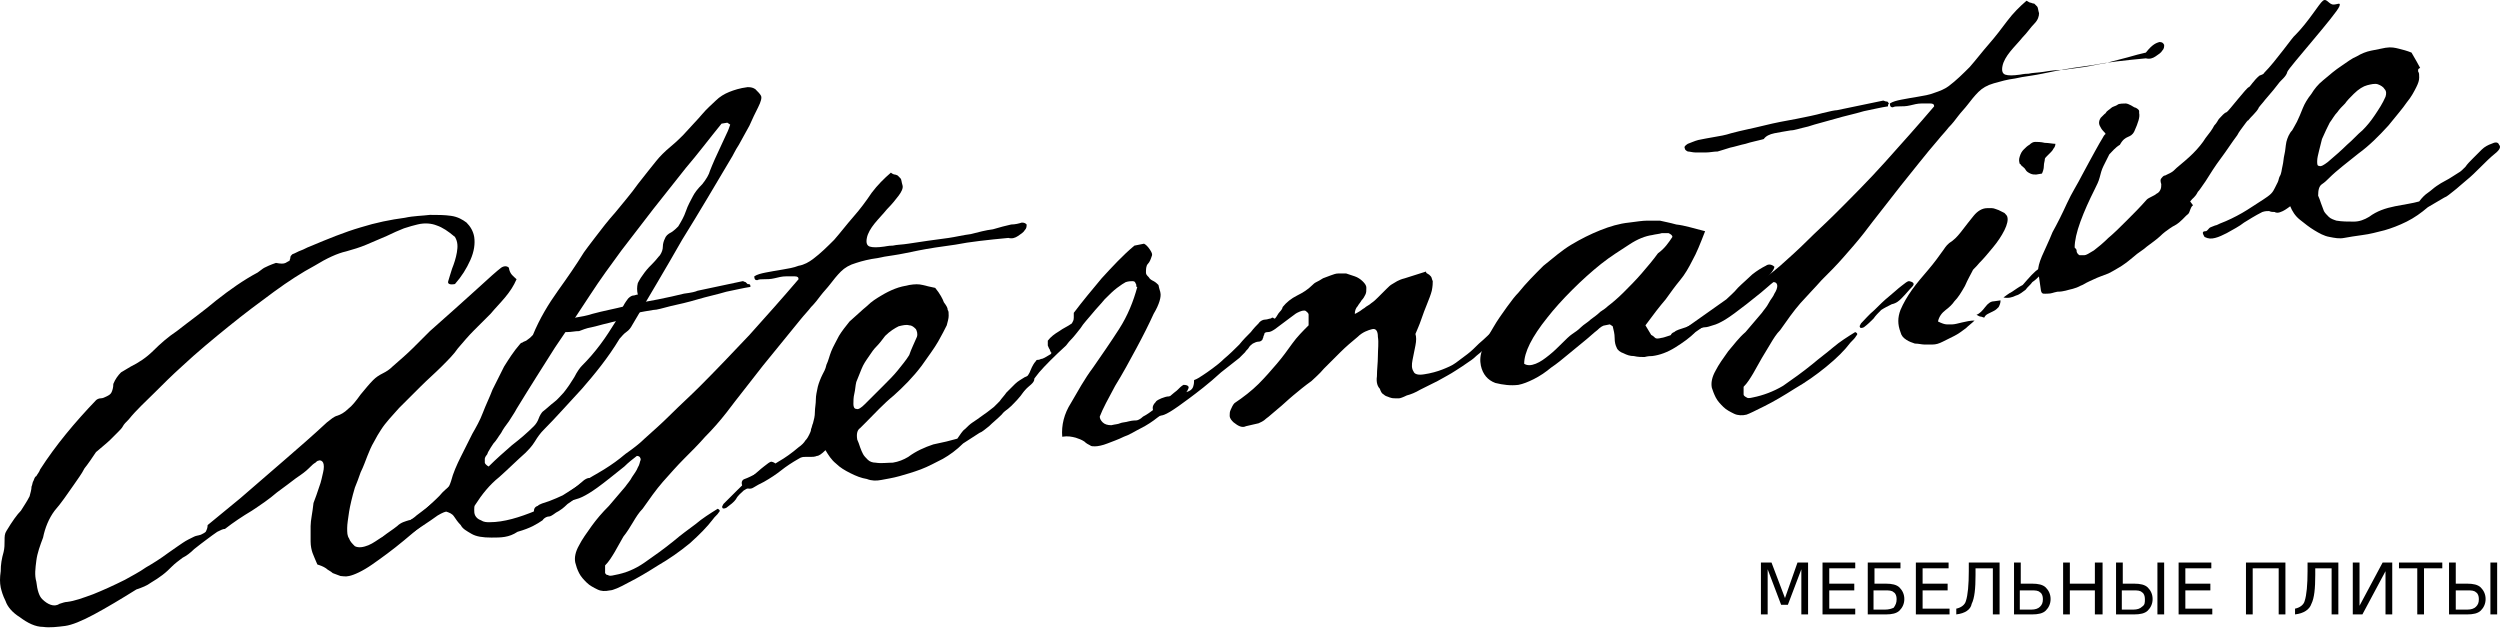
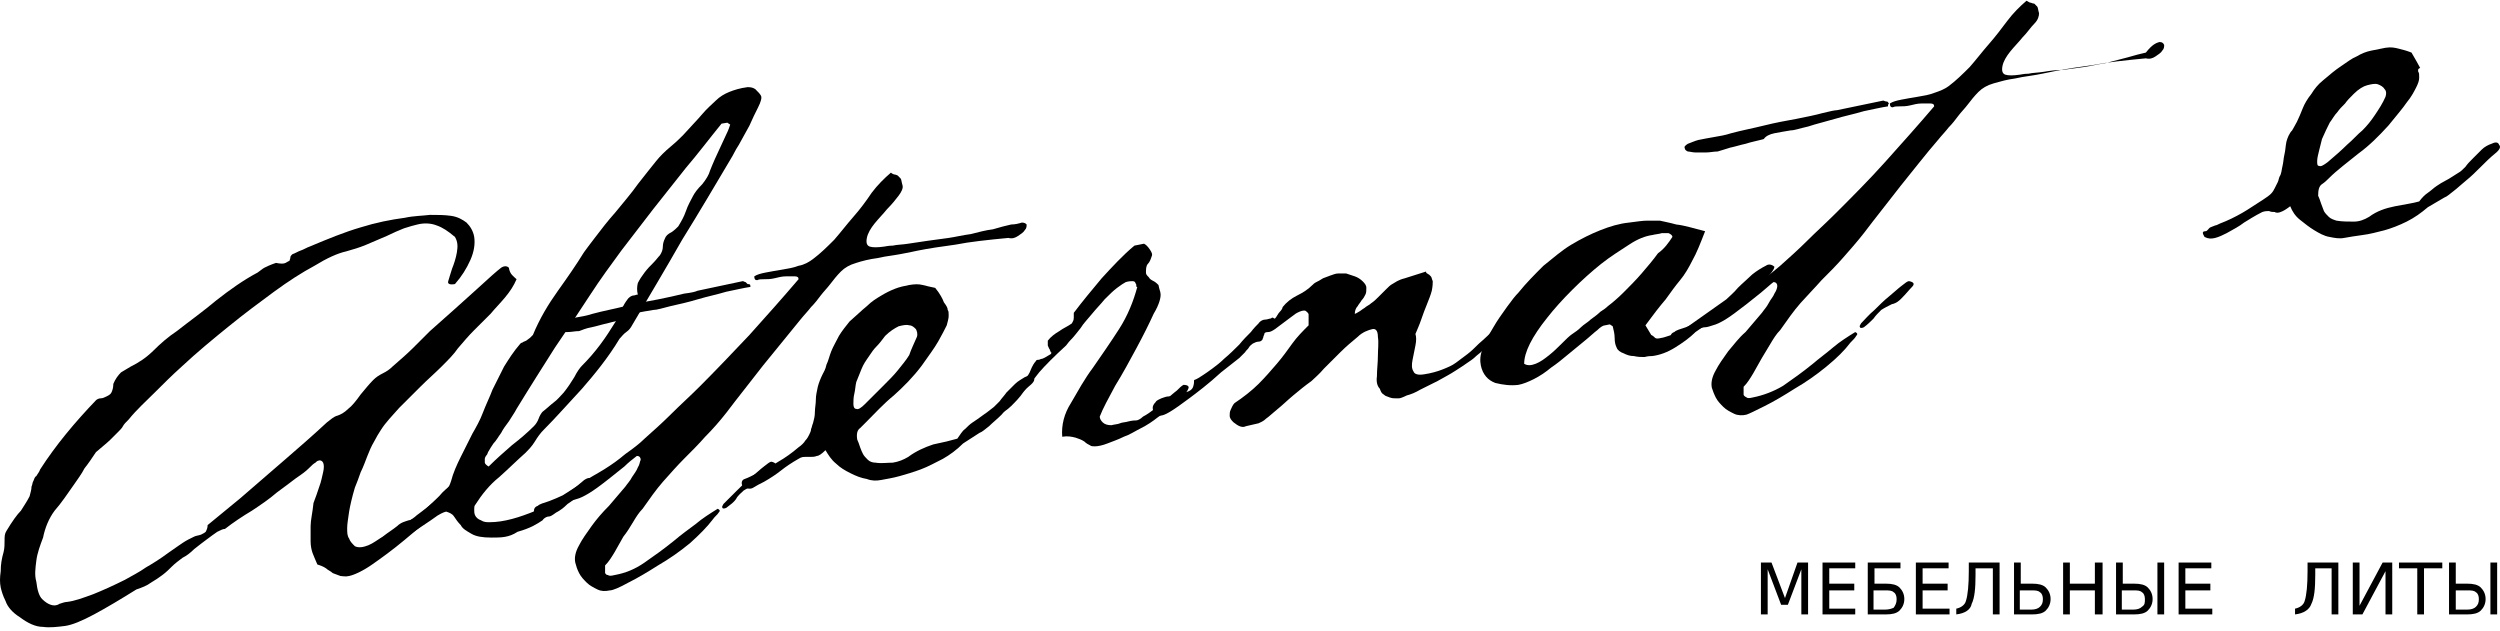
<svg xmlns="http://www.w3.org/2000/svg" width="325" height="82" viewBox="0 0 325 82" fill="none">
  <path d="M67.153 36.3C66.778 37.174 66.277 37.923 65.651 38.672C65.026 39.421 64.4 40.045 63.775 40.794C63.024 41.544 62.399 42.168 61.648 42.917C60.897 43.666 60.272 44.415 59.521 45.289C59.021 46.038 58.27 46.787 57.394 47.661C56.519 48.535 55.643 49.284 54.642 50.283C53.766 51.157 52.765 52.156 51.889 53.03C51.014 54.029 50.138 54.903 49.512 55.901C49.262 56.276 48.887 56.9 48.636 57.4C48.261 58.024 48.011 58.648 47.761 59.272C47.511 59.897 47.26 60.646 46.885 61.395C46.635 62.144 46.385 62.768 46.134 63.392C45.759 64.641 45.509 65.764 45.384 66.514C45.259 67.388 45.133 68.137 45.133 68.636C45.133 69.26 45.133 69.635 45.384 70.009C45.509 70.384 45.759 70.634 46.134 71.008C46.635 71.258 47.26 71.133 47.886 70.883C48.511 70.634 49.137 70.134 49.763 69.76C50.388 69.26 51.014 68.886 51.639 68.386C52.14 67.887 52.765 67.762 53.141 67.637C53.516 67.637 53.891 67.388 54.392 67.013C54.892 66.638 55.392 66.139 55.893 65.64C56.393 65.14 57.019 64.641 57.519 64.017C58.02 63.517 58.645 63.018 59.021 62.768C59.521 62.394 59.896 62.269 60.272 62.144C60.647 62.144 60.897 62.269 61.022 62.768C59.896 63.892 58.52 65.015 57.019 66.389C55.518 67.762 54.016 69.011 52.515 70.259C51.014 71.508 49.637 72.506 48.386 73.38C47.135 74.254 46.009 74.754 45.384 74.879C44.883 75.003 44.508 74.879 44.258 74.879C43.882 74.754 43.632 74.629 43.257 74.504C43.007 74.254 42.631 74.129 42.381 73.88C42.006 73.63 41.63 73.505 41.255 73.38C41.005 72.756 40.755 72.257 40.63 71.882C40.504 71.508 40.379 71.008 40.379 70.384C40.379 69.885 40.379 69.135 40.379 68.386C40.379 67.637 40.63 66.638 40.755 65.39C41.005 64.766 41.255 64.017 41.505 63.267C41.755 62.643 41.881 61.894 42.006 61.395C42.131 60.895 42.131 60.396 42.006 60.146C41.881 59.897 41.63 59.772 41.38 59.897C41.255 59.897 41.13 60.021 41.005 60.146C40.755 60.271 40.504 60.521 40.129 60.895C39.754 61.27 39.253 61.644 38.503 62.144C37.877 62.643 37.001 63.267 36 64.017C34.999 64.891 33.873 65.64 32.748 66.389C31.497 67.138 30.37 67.887 29.244 68.761C28.994 68.761 28.744 68.886 28.244 69.135C27.868 69.385 27.368 69.76 26.867 70.134C26.367 70.509 25.866 70.883 25.241 71.383C24.741 71.882 24.24 72.257 23.74 72.506C23.239 72.881 22.739 73.255 22.363 73.63C21.988 74.005 21.613 74.379 21.112 74.754C20.612 75.128 20.236 75.378 19.611 75.752C19.111 76.127 18.485 76.377 17.734 76.626C15.733 77.875 13.856 78.999 12.229 79.873C10.603 80.746 9.352 81.246 8.476 81.371C7.475 81.496 6.474 81.621 5.599 81.496C4.598 81.496 3.597 80.996 2.596 80.247C1.595 79.623 0.97 78.874 0.719 78.125C0.344 77.376 0.219 76.876 0.094 76.377C-0.031 75.752 -0.031 75.128 0.094 74.254C0.094 73.38 0.219 72.631 0.469 71.757C0.594 71.258 0.594 70.758 0.594 70.259C0.594 69.76 0.594 69.385 0.844 69.011C1.595 67.762 2.221 66.888 2.721 66.389C3.096 65.764 3.472 65.265 3.847 64.516C3.972 64.017 4.097 63.642 4.097 63.267C4.222 63.018 4.222 62.643 4.348 62.518C4.473 62.269 4.473 62.019 4.723 61.894C4.848 61.644 5.098 61.395 5.223 61.02C7.225 57.899 9.727 54.903 12.48 52.031C12.605 51.906 12.855 51.781 13.105 51.781C13.355 51.781 13.606 51.656 13.856 51.532C14.106 51.407 14.356 51.282 14.482 51.032C14.607 50.782 14.732 50.408 14.732 49.908C14.982 49.284 15.357 48.785 15.733 48.41C16.108 48.161 16.608 47.911 16.984 47.661C17.985 47.162 18.985 46.538 19.986 45.539C20.862 44.665 21.863 43.791 22.989 43.042C24.741 41.668 26.492 40.42 28.119 39.047C29.87 37.673 31.622 36.425 33.498 35.426C33.873 35.176 34.124 34.926 34.374 34.802C34.624 34.677 35.125 34.427 35.875 34.177C36.501 34.302 36.876 34.302 37.126 34.177C37.377 34.053 37.502 33.928 37.627 33.928C37.627 33.803 37.752 33.678 37.752 33.428C37.752 33.303 37.877 33.179 38.002 33.054C38.377 32.929 38.753 32.679 39.128 32.554C39.504 32.429 39.879 32.18 40.254 32.055C42.631 31.056 44.758 30.182 46.885 29.558C48.887 28.934 50.763 28.559 52.64 28.309C53.766 28.06 54.892 28.06 55.893 27.935C56.894 27.935 57.77 27.935 58.645 28.06C59.521 28.185 60.147 28.559 60.647 28.934C61.148 29.433 61.523 30.057 61.648 30.806C61.773 31.68 61.648 32.679 61.148 33.803C60.647 34.926 60.022 35.925 59.146 36.924C58.52 37.049 58.145 36.924 58.27 36.55C58.395 36.175 58.52 35.676 58.77 34.926C59.021 34.302 59.271 33.553 59.396 32.804C59.521 32.055 59.521 31.431 59.146 30.806C58.27 30.057 57.519 29.558 56.769 29.308C56.143 29.058 55.267 28.934 54.267 29.183C53.766 29.308 53.266 29.433 52.515 29.683C51.889 29.933 51.014 30.307 50.263 30.682C49.387 31.056 48.511 31.431 47.636 31.805C46.76 32.18 45.884 32.429 45.008 32.679C43.882 32.929 42.506 33.553 40.88 34.552C39.253 35.426 37.502 36.55 35.625 37.923C33.748 39.296 31.747 40.794 29.745 42.417C27.743 44.041 25.616 45.788 23.614 47.661C22.363 48.785 21.237 49.908 20.111 51.032C18.985 52.156 17.734 53.279 16.733 54.528C16.358 54.903 16.108 55.152 15.983 55.402C15.858 55.652 15.607 55.901 15.357 56.151C15.107 56.401 14.732 56.775 14.356 57.15C13.981 57.524 13.355 58.024 12.48 58.773C11.979 59.522 11.479 60.271 10.978 60.895C10.603 61.644 10.103 62.269 9.602 63.018C8.726 64.266 7.976 65.39 7.1 66.389C6.349 67.388 5.849 68.636 5.599 69.885C5.223 70.883 4.848 71.882 4.723 72.881C4.598 73.88 4.473 74.754 4.723 75.628C4.848 76.751 5.098 77.5 5.474 77.875C5.849 78.249 6.224 78.499 6.6 78.624C6.975 78.749 7.35 78.749 7.726 78.499C8.101 78.374 8.476 78.249 8.726 78.249C9.727 78.125 10.728 77.75 12.104 77.251C13.355 76.751 14.732 76.127 16.233 75.378C17.109 74.879 18.11 74.379 18.985 73.755C19.861 73.255 20.862 72.631 21.863 71.882C22.238 71.632 22.739 71.258 23.114 71.008C23.489 70.758 23.99 70.384 24.49 70.134C24.741 70.009 24.991 69.885 25.241 69.76C25.491 69.635 25.741 69.635 26.117 69.51C26.367 69.385 26.617 69.26 26.742 69.135C26.867 68.886 26.992 68.636 26.992 68.261C27.743 67.637 28.369 67.138 29.119 66.514C29.87 65.889 30.496 65.39 31.246 64.766C33.123 63.143 34.999 61.52 36.876 59.897C38.753 58.273 40.63 56.65 42.506 54.903C43.007 54.528 43.382 54.153 43.882 54.029C44.258 53.904 44.758 53.654 45.259 53.155C45.759 52.78 46.259 52.156 46.885 51.282C47.511 50.533 48.011 49.908 48.511 49.409C48.887 49.035 49.262 48.785 49.763 48.535C50.263 48.285 50.638 48.036 51.014 47.661C52.014 46.787 52.89 46.038 53.641 45.289C54.392 44.54 55.142 43.791 55.893 43.042C58.27 40.919 60.272 39.171 61.898 37.673C63.525 36.175 64.651 35.176 65.151 34.802C65.526 34.552 65.902 34.552 66.152 34.802C66.277 35.676 66.778 35.925 67.153 36.3Z" fill="black" />
  <path d="M94.552 15.949L93.801 16.074C92.175 18.072 90.674 20.069 89.172 21.817C87.796 23.565 86.295 25.438 84.918 27.186C83.542 28.934 82.166 30.806 80.79 32.554C79.414 34.427 78.037 36.3 76.661 38.422C75.285 40.545 73.784 42.792 72.157 45.164C70.656 47.536 68.904 50.283 67.153 53.155C66.903 53.654 66.527 54.154 66.152 54.778C65.777 55.277 65.401 55.776 65.151 56.276C64.776 56.775 64.526 57.275 64.15 57.649C63.9 58.024 63.65 58.398 63.525 58.648C63.4 58.773 63.4 59.023 63.275 59.148C63.149 59.272 63.024 59.522 63.024 59.647C63.024 59.772 63.024 60.021 63.024 60.146C63.024 60.271 63.275 60.521 63.525 60.646C64.526 59.647 65.526 58.773 66.527 57.899C67.653 57.025 68.529 56.276 69.405 55.402C69.655 55.152 69.905 54.778 70.03 54.403C70.156 54.029 70.406 53.654 70.531 53.529C71.031 53.155 71.532 52.655 72.032 52.281C72.533 51.906 72.908 51.407 73.283 51.032C73.784 50.408 74.284 49.659 74.659 49.035C75.035 48.285 75.41 47.786 75.66 47.536C76.536 46.662 77.287 45.788 78.037 44.79C78.788 43.791 79.414 42.792 80.039 41.793C80.29 41.294 80.54 40.794 80.79 40.295C81.04 39.671 81.29 39.296 81.666 38.797C81.916 38.547 82.166 38.422 82.291 38.422C82.541 38.422 82.667 38.297 82.917 38.297C82.792 37.798 82.792 37.299 82.917 36.799C83.167 36.3 83.417 35.925 83.793 35.426C84.168 34.926 84.543 34.552 84.918 34.177C85.294 33.803 85.544 33.428 85.794 33.179C86.044 32.804 86.17 32.429 86.17 32.055C86.17 31.68 86.295 31.306 86.42 31.056C86.545 30.682 86.795 30.432 87.296 30.182C87.671 29.933 87.921 29.683 88.171 29.433C88.547 28.809 88.922 28.185 89.172 27.436C89.422 26.686 89.798 26.062 90.048 25.563C90.298 25.063 90.674 24.564 91.299 23.94C91.8 23.316 92.175 22.691 92.3 22.192C92.425 21.817 92.675 21.318 92.926 20.694C93.176 20.194 93.426 19.57 93.676 19.07C93.927 18.571 94.177 17.947 94.427 17.448C94.677 16.948 94.802 16.573 94.927 16.199L94.552 15.949ZM98.931 12.454C99.056 12.703 98.931 13.203 98.555 13.952C98.18 14.701 97.805 15.45 97.43 16.324C96.929 17.198 96.554 17.947 96.053 18.821C95.553 19.57 95.303 20.194 95.052 20.569C93.051 23.94 90.924 27.56 88.672 31.181C86.545 34.926 84.293 38.672 82.166 42.293C82.041 42.542 81.791 42.917 81.415 43.167C81.04 43.416 80.79 43.791 80.54 44.041C79.038 46.538 77.287 48.66 75.66 50.533C73.909 52.406 72.282 54.278 70.656 55.901C70.281 56.276 69.905 56.775 69.53 57.4C69.155 58.024 68.654 58.523 68.279 58.898C67.153 59.897 66.027 61.02 64.901 62.019C63.65 63.018 62.649 64.266 61.773 65.64C61.648 65.764 61.648 66.014 61.648 66.264C61.648 66.514 61.648 66.763 61.773 67.013C61.898 67.263 62.148 67.512 62.524 67.637C62.899 67.887 63.275 67.887 63.65 67.887C65.526 67.887 67.528 67.263 69.655 66.389C71.782 65.515 73.784 64.266 75.66 62.643C76.036 62.269 76.411 62.144 76.536 62.144C76.786 62.144 76.912 62.144 76.912 62.269C77.037 62.394 77.037 62.643 77.037 62.893C76.661 63.267 76.161 63.642 75.535 64.141C74.91 64.641 74.409 65.14 73.784 65.515C73.283 66.014 72.783 66.389 72.282 66.638C71.782 67.013 71.532 67.138 71.407 67.138C71.156 67.138 70.781 67.263 70.531 67.637C70.156 67.887 69.78 68.137 69.28 68.386C68.779 68.636 68.154 68.886 67.278 69.135C66.152 69.885 65.151 69.885 63.9 69.885C62.774 69.885 61.898 69.76 61.273 69.385C60.647 69.011 60.147 68.761 59.897 68.261C59.521 67.887 59.271 67.512 59.021 67.138C58.77 66.763 58.395 66.638 58.02 66.514C57.895 66.514 57.519 66.638 56.894 67.013C56.393 67.388 55.643 67.887 54.892 68.386C54.142 68.886 53.266 69.51 52.39 70.009C51.514 70.509 50.638 71.008 49.763 71.383C49.638 71.383 49.638 71.258 49.512 71.133C49.512 71.008 49.387 71.008 49.387 70.883C49.387 70.758 49.387 70.758 49.387 70.634C49.137 70.509 49.137 70.259 49.512 70.009C49.888 69.76 50.388 69.385 51.014 69.011C51.639 68.636 52.265 68.261 52.89 67.887C53.516 67.512 53.891 67.263 54.142 67.013C54.642 66.638 55.142 66.264 55.768 65.764C56.393 65.265 56.894 64.891 57.269 64.516C57.645 64.141 57.895 63.892 58.145 63.517C58.395 63.267 58.52 62.893 58.645 62.518C58.896 61.52 59.396 60.396 59.897 59.397C60.397 58.398 60.897 57.4 61.398 56.401C61.898 55.527 62.399 54.653 62.774 53.654C63.149 52.655 63.65 51.657 64.025 50.658C64.526 49.659 65.026 48.66 65.526 47.661C66.152 46.662 66.778 45.664 67.653 44.665C67.653 44.665 67.778 44.54 67.904 44.54C68.029 44.415 68.154 44.415 68.404 44.29C68.529 44.165 68.779 44.041 68.904 43.916C69.03 43.791 69.155 43.666 69.28 43.541C70.156 41.419 71.281 39.546 72.533 37.798C73.784 36.05 74.91 34.427 75.911 32.804C76.161 32.429 76.661 31.805 77.412 30.806C78.163 29.808 79.038 28.684 80.039 27.56C81.04 26.312 82.041 25.188 82.917 23.94C83.918 22.691 84.668 21.692 85.294 20.943C85.794 20.319 86.42 19.695 87.171 19.07C87.921 18.446 88.422 17.947 88.797 17.572C89.798 16.449 90.674 15.575 91.299 14.826C91.925 14.076 92.55 13.577 93.051 13.078C93.551 12.578 94.177 12.204 94.802 11.954C95.428 11.704 96.178 11.455 97.179 11.33C97.43 11.33 97.805 11.33 98.18 11.579C98.555 11.954 98.806 12.204 98.931 12.454Z" fill="black" />
  <path d="M99.306 62.269C99.055 62.643 98.68 62.893 98.055 63.018C97.554 63.267 97.054 63.517 96.678 63.767C96.303 64.141 95.928 64.391 95.677 64.891C95.427 65.265 94.927 65.64 94.426 66.014C94.176 66.139 93.926 66.139 93.926 66.014C93.801 65.889 93.926 65.764 94.051 65.515C94.551 65.015 95.177 64.391 95.802 63.767C96.428 63.143 97.054 62.518 97.679 62.019C98.305 61.52 98.805 61.02 99.306 60.646C99.806 60.271 100.056 60.021 100.306 60.021C100.807 60.146 101.057 60.396 100.682 60.77C100.306 61.145 99.931 61.644 99.306 62.269ZM97.554 37.299C96.678 37.423 95.677 37.673 94.426 37.923C93.175 38.297 91.924 38.547 90.673 38.922C89.422 39.296 88.296 39.546 87.17 39.796C86.169 40.045 85.418 40.295 84.918 40.295C84.167 40.42 83.417 40.545 82.791 40.67C82.165 40.794 81.665 41.044 81.415 41.419C80.539 41.668 79.788 41.793 78.913 42.043C78.287 42.168 77.537 42.417 76.911 42.542C76.16 42.667 75.66 42.917 75.284 43.042C74.784 43.042 74.284 43.167 73.783 43.167C73.283 43.167 72.782 43.167 72.407 43.167C72.032 43.167 71.656 43.042 71.406 43.042C71.156 42.917 71.031 42.792 71.031 42.667C70.906 42.417 71.031 42.293 71.406 42.168C71.781 42.043 72.157 41.793 72.782 41.668C73.408 41.544 74.033 41.419 74.784 41.294C75.535 41.169 76.285 41.044 77.036 40.794C78.412 40.42 79.788 40.17 81.29 39.796C82.791 39.421 84.167 39.171 85.543 38.922C86.795 38.672 87.921 38.422 88.921 38.173C89.922 38.048 90.423 37.923 90.673 37.798L96.553 36.55C96.678 36.55 96.803 36.674 96.928 36.674C97.054 36.799 97.054 36.799 97.179 36.924C97.554 36.924 97.554 37.049 97.554 37.299ZM132.835 28.934C133.21 28.934 133.336 29.058 133.461 29.183C133.461 29.433 133.461 29.683 133.21 29.933C133.085 30.182 132.71 30.432 132.335 30.682C131.959 30.931 131.584 31.056 131.084 30.931C128.456 31.181 126.079 31.431 124.203 31.805C122.326 32.055 120.699 32.305 119.448 32.554C118.197 32.804 117.071 33.054 116.195 33.179C115.32 33.303 114.569 33.428 114.069 33.553C113.068 33.678 112.067 33.928 111.316 34.177C110.44 34.427 109.815 34.802 109.314 35.301C108.814 35.8 108.314 36.425 107.938 36.924C107.563 37.423 107.062 37.923 106.687 38.422C106.312 38.922 105.936 39.421 105.436 39.92C105.061 40.42 104.56 40.919 104.06 41.544C102.433 43.541 100.807 45.539 99.18 47.536C97.554 49.659 95.928 51.656 94.426 53.654C93.55 54.778 92.55 55.901 91.674 56.775C90.798 57.774 89.922 58.648 88.921 59.647C88.046 60.521 87.17 61.52 86.169 62.643C85.293 63.642 84.418 64.891 83.542 66.139C83.041 66.638 82.666 67.263 82.291 67.887C81.915 68.511 81.54 69.135 81.04 69.76C80.664 70.384 80.289 71.133 79.913 71.757C79.538 72.382 79.163 73.006 78.662 73.505C78.662 73.63 78.662 73.88 78.662 74.005C78.662 74.129 78.662 74.379 78.662 74.504C78.788 74.629 78.788 74.754 79.038 74.754C79.163 74.879 79.413 74.879 79.913 74.754C81.29 74.504 82.541 74.005 83.792 73.131C85.043 72.257 86.294 71.383 87.67 70.259C88.546 69.51 89.422 68.886 90.423 68.137C91.299 67.388 92.299 66.763 93.3 66.139C93.55 66.264 93.676 66.389 93.425 66.638C93.3 66.888 92.925 67.138 92.675 67.512C91.924 68.511 90.923 69.51 89.672 70.634C88.296 71.757 87.045 72.631 85.543 73.505C84.167 74.379 82.916 75.128 81.665 75.752C80.539 76.377 79.663 76.751 79.288 76.751C78.662 76.876 78.162 76.876 77.662 76.626C77.161 76.377 76.661 76.127 76.285 75.752C75.91 75.378 75.535 75.003 75.284 74.504C75.034 74.005 74.909 73.63 74.784 73.131C74.659 72.506 74.784 71.757 75.284 70.883C75.66 70.134 76.285 69.26 76.911 68.386C77.537 67.512 78.287 66.638 79.163 65.764C79.913 64.891 80.664 64.017 81.29 63.267C81.54 62.893 81.915 62.518 82.165 62.019C82.416 61.644 82.791 61.145 82.916 60.77C83.166 60.396 83.166 60.021 83.291 59.772C83.291 59.522 83.166 59.272 82.791 59.272C82.291 59.647 81.665 60.146 81.165 60.646C80.539 61.145 79.913 61.644 79.288 62.144C78.037 63.143 77.161 63.767 76.536 64.141C75.91 64.516 75.41 64.766 74.909 64.891C74.534 65.015 74.159 65.14 73.908 65.14C73.658 65.14 73.408 65.265 72.907 65.39C72.532 65.764 72.157 66.139 71.781 66.389C71.406 66.638 71.031 66.888 70.655 67.013C70.28 67.138 69.905 67.138 69.529 67.013C69.404 66.763 69.404 66.638 69.404 66.514C69.404 66.139 69.529 65.889 69.905 65.764C70.155 65.515 70.655 65.39 71.406 65.14C72.032 64.891 72.657 64.641 73.158 64.391C73.908 63.892 74.784 63.392 75.66 62.768C76.536 62.144 77.537 61.644 78.537 61.02C79.538 60.396 80.414 59.772 81.29 59.023C82.165 58.398 83.041 57.774 83.792 57.025C84.918 56.026 86.169 54.903 87.295 53.779C88.421 52.655 89.672 51.532 90.923 50.283C93.05 48.161 95.302 45.788 97.429 43.541C99.556 41.169 101.683 38.797 103.81 36.3C103.81 36.05 103.684 35.925 103.309 35.925C102.934 35.925 102.558 35.925 102.183 35.925C101.683 35.925 101.182 36.05 100.682 36.175C100.181 36.3 99.681 36.3 99.306 36.3C98.93 36.3 98.68 36.3 98.43 36.425C98.18 36.425 98.055 36.3 98.055 35.925C98.43 35.676 98.93 35.551 99.556 35.426C100.181 35.301 100.932 35.176 101.683 35.051C102.433 34.926 103.184 34.802 103.81 34.552C104.56 34.427 105.186 34.053 105.686 33.678C106.687 32.929 107.563 32.055 108.439 31.181C109.314 30.182 110.065 29.183 110.941 28.185C111.817 27.186 112.567 26.187 113.318 25.063C114.069 24.064 114.944 23.191 115.82 22.442C115.945 22.566 116.195 22.691 116.321 22.691C116.446 22.691 116.696 22.816 116.696 22.816C116.821 22.941 116.946 23.066 117.071 23.191C117.196 23.315 117.196 23.69 117.321 24.064C117.447 24.439 117.196 24.939 116.821 25.438C116.446 25.937 115.945 26.561 115.32 27.186C114.819 27.81 114.194 28.434 113.693 29.058C113.193 29.683 112.817 30.307 112.692 30.931C112.567 31.555 112.692 31.93 113.068 32.055C113.443 32.18 114.069 32.18 114.944 32.055C115.069 32.055 115.445 31.93 116.07 31.93C116.571 31.805 117.321 31.805 118.072 31.68C118.823 31.555 119.699 31.431 120.574 31.306C121.45 31.181 122.451 31.056 123.327 30.931C124.202 30.806 125.203 30.557 126.204 30.432C127.205 30.182 128.081 29.933 129.082 29.808C129.958 29.558 130.833 29.308 131.459 29.183C131.959 29.183 132.46 29.058 132.835 28.934Z" fill="black" />
  <path d="M119.199 43.791C119.324 43.416 119.199 43.042 119.074 42.792C118.824 42.542 118.573 42.293 118.198 42.293C117.823 42.168 117.322 42.293 116.822 42.417C116.321 42.667 115.696 43.042 115.07 43.666C114.695 44.165 114.32 44.665 113.944 45.039C113.569 45.414 113.319 45.788 113.069 46.163C112.818 46.538 112.443 47.037 112.193 47.536C111.943 48.036 111.692 48.785 111.317 49.659C111.192 50.158 111.192 50.658 111.067 51.157C110.942 51.656 110.942 52.156 110.942 52.53C110.942 52.905 111.067 53.155 111.317 53.155C111.567 53.279 111.943 53.03 112.443 52.53C113.319 51.656 114.069 50.907 114.82 50.158C115.571 49.409 116.196 48.785 116.697 48.161C117.197 47.536 117.823 46.787 118.198 46.163C118.448 45.414 118.824 44.665 119.199 43.791ZM123.202 40.295C123.328 40.42 123.328 40.67 123.328 41.044C123.328 41.419 123.202 41.793 123.077 42.293C122.827 42.792 122.452 43.541 121.951 44.415C121.451 45.289 120.7 46.288 119.824 47.536C118.698 49.035 117.447 50.283 116.196 51.407C114.82 52.53 113.694 53.779 112.568 54.903C112.318 55.152 112.068 55.402 111.817 55.652C111.442 55.901 111.317 56.401 111.442 57.15C111.567 57.4 111.692 57.774 111.817 58.149C111.943 58.523 112.068 58.773 112.193 59.023C112.318 59.272 112.568 59.522 112.818 59.772C113.069 60.021 113.444 60.146 113.819 60.146C114.57 60.271 115.321 60.146 116.071 60.146C116.822 60.021 117.447 59.772 118.073 59.397C119.074 58.648 120.2 58.149 121.326 57.774C122.577 57.524 123.578 57.275 124.454 57.025C124.829 56.526 125.079 56.026 125.454 55.776C125.83 55.402 126.08 55.152 126.455 54.903C126.831 54.653 127.206 54.403 127.706 54.029C128.082 53.779 128.582 53.404 129.208 52.905C129.458 52.655 129.708 52.406 129.958 52.156C130.209 51.781 130.584 51.407 130.834 51.032C131.209 50.658 131.585 50.283 131.96 49.908C132.335 49.534 132.836 49.284 133.211 49.035C133.712 48.785 134.087 48.785 134.337 49.035C134.587 49.284 134.462 49.659 133.837 50.158C133.211 50.658 132.586 51.282 131.96 52.031C131.335 52.655 130.709 53.279 130.209 53.904C129.583 54.528 129.083 54.903 128.582 55.402C128.082 55.776 127.706 56.151 127.331 56.276L125.204 57.649C124.328 58.523 123.453 59.147 122.577 59.647C121.576 60.146 120.7 60.646 119.699 61.02C118.698 61.395 117.823 61.645 116.947 61.894C116.071 62.144 115.195 62.269 114.57 62.394C113.944 62.518 113.319 62.518 112.693 62.269C111.943 62.144 111.317 61.894 110.566 61.52C109.816 61.145 109.19 60.77 108.69 60.271C108.064 59.772 107.689 59.147 107.313 58.523C106.813 59.023 106.438 59.272 106.187 59.272C105.937 59.397 105.562 59.397 105.312 59.397C105.061 59.397 104.811 59.397 104.686 59.397C104.436 59.397 104.186 59.397 103.81 59.647C102.935 60.146 102.184 60.646 101.558 61.145C100.933 61.645 100.182 62.144 99.306 62.643C98.806 62.893 98.305 63.143 97.93 63.392C97.555 63.642 97.054 63.517 96.554 63.267C96.304 62.768 96.429 62.394 96.804 62.269C97.18 62.144 97.68 61.894 98.431 61.52C99.431 61.02 100.432 60.521 101.183 60.021C102.059 59.522 102.935 58.898 103.81 58.149C104.186 57.899 104.561 57.524 104.686 57.275C104.936 57.025 105.061 56.775 105.187 56.526C105.312 56.276 105.437 56.026 105.437 55.776C105.562 55.527 105.562 55.277 105.687 55.027C105.812 54.528 105.937 54.153 105.937 53.529C105.937 53.03 106.062 52.53 106.062 51.906C106.062 51.407 106.187 50.907 106.313 50.283C106.438 49.784 106.688 49.159 106.938 48.66C107.063 48.41 107.313 48.036 107.439 47.411C107.689 46.912 107.814 46.288 108.064 45.664C108.314 45.039 108.69 44.415 109.065 43.666C109.44 43.042 109.941 42.417 110.441 41.793C111.317 41.044 112.068 40.295 112.693 39.796C113.319 39.171 113.944 38.797 114.57 38.422C115.195 38.048 115.696 37.798 116.321 37.548C116.947 37.299 117.572 37.174 118.198 37.049C118.949 36.924 119.449 36.924 119.95 37.049C120.45 37.174 120.95 37.299 121.576 37.423C122.202 38.173 122.577 38.922 122.702 39.296C123.077 39.796 123.202 40.045 123.202 40.295Z" fill="black" />
  <path d="M150.851 38.048C150.976 38.547 150.726 39.546 149.975 40.794C149.35 42.168 148.599 43.666 147.723 45.289C146.848 46.912 145.972 48.535 144.971 50.158C144.095 51.781 143.345 53.155 142.969 54.154C142.969 54.403 143.094 54.653 143.345 54.903C143.595 55.152 143.97 55.277 144.471 55.277C144.971 55.152 145.346 55.152 145.597 55.027C145.847 54.903 146.347 54.903 146.723 54.778C147.223 54.653 147.598 54.653 147.723 54.653C147.849 54.653 148.224 54.528 148.599 54.154C149.1 53.904 149.6 53.529 150.101 53.155C150.601 52.78 151.101 52.281 151.602 51.906C152.102 51.532 152.478 51.157 152.978 50.782C153.353 50.408 153.604 50.158 153.854 50.033C154.479 50.033 154.605 50.283 154.479 50.533C154.354 50.907 153.979 51.282 153.604 51.781C153.103 52.281 152.603 52.655 151.977 53.155C151.352 53.654 150.851 54.029 150.476 54.278C149.85 54.778 149.1 55.277 148.349 55.652C147.598 56.026 146.848 56.526 146.097 56.775C145.346 57.15 144.596 57.4 143.97 57.649C143.345 57.899 142.719 58.024 142.344 58.024C142.094 58.024 141.843 58.024 141.718 57.899C141.468 57.774 141.218 57.649 140.968 57.4C140.592 57.15 140.217 57.025 139.842 56.9C139.341 56.775 138.841 56.651 138.09 56.775C137.965 55.277 138.34 53.779 139.216 52.406C140.092 50.907 140.968 49.284 142.094 47.786C143.22 46.163 144.346 44.54 145.472 42.792C146.597 41.044 147.348 39.171 147.849 37.299C147.723 37.299 147.723 37.299 147.723 37.174C147.723 37.049 147.723 36.924 147.598 36.799C147.598 36.674 147.473 36.55 147.223 36.55C147.098 36.55 146.723 36.55 146.347 36.674C146.097 36.799 145.722 37.049 145.221 37.423C144.721 37.798 144.22 38.297 143.595 38.922C143.094 39.546 142.469 40.17 141.968 40.794C141.468 41.419 140.842 42.043 140.467 42.667C139.967 43.291 139.591 43.791 139.216 44.165C138.841 44.54 138.716 44.79 138.59 44.914C137.089 46.288 135.838 47.536 135.087 48.41C134.337 49.409 133.711 50.158 133.086 50.907C132.585 51.657 131.96 52.281 131.459 52.78C130.959 53.279 130.208 53.779 129.207 54.278C128.582 54.029 128.457 53.904 128.707 53.654C128.957 53.404 129.457 52.905 130.208 52.156C130.333 52.031 130.583 51.781 130.959 51.407C131.334 51.157 131.709 50.782 132.085 50.408C132.46 50.033 132.835 49.659 133.211 49.284C133.586 48.91 133.836 48.535 133.961 48.161C134.212 47.536 134.462 47.162 134.587 47.037C134.712 46.912 134.712 46.787 134.837 46.787C134.962 46.787 135.087 46.787 135.338 46.662C135.588 46.662 135.963 46.413 136.589 46.038C136.714 45.913 136.714 45.788 136.589 45.788C136.589 45.664 136.464 45.539 136.464 45.414C136.338 45.289 136.338 45.164 136.213 44.914C136.213 44.79 136.213 44.54 136.213 44.29C136.589 43.791 137.089 43.416 137.715 43.042C138.215 42.667 138.841 42.417 139.341 42.043C139.466 41.793 139.591 41.668 139.591 41.294C139.591 41.044 139.591 40.794 139.591 40.67C140.717 39.171 141.968 37.673 143.22 36.175C144.596 34.677 145.972 33.179 147.473 31.93L148.724 31.68C148.975 31.805 149.225 32.055 149.475 32.429C149.725 32.804 149.85 33.054 149.725 33.303C149.6 33.678 149.475 34.053 149.225 34.302C148.975 34.552 148.975 35.051 148.975 35.426C148.975 35.676 149.1 35.8 149.35 36.05C149.475 36.3 149.725 36.425 149.975 36.55C150.226 36.674 150.476 36.924 150.601 37.049C150.726 37.673 150.851 37.923 150.851 38.048Z" fill="black" />
  <path d="M154.605 51.781C153.604 52.53 152.728 53.155 152.103 53.529C151.477 53.904 151.102 54.029 150.851 54.029C150.601 54.029 150.351 53.904 150.226 53.904C149.976 53.654 149.851 53.279 149.851 53.03C149.851 52.78 149.976 52.53 150.226 52.281C150.351 52.031 150.726 51.906 150.977 51.781C151.352 51.657 151.602 51.532 151.977 51.532C152.228 51.532 152.478 51.407 152.603 51.407C152.728 51.407 152.853 51.282 152.978 51.282C153.103 51.282 153.229 51.282 153.354 51.157C153.479 51.157 153.729 51.032 153.979 51.032C154.605 50.907 154.98 50.658 155.105 50.283C155.23 49.909 155.23 49.659 155.23 49.409C155.606 49.284 155.981 49.035 156.356 48.785C156.732 48.535 157.107 48.285 157.607 47.911C158.108 47.536 158.608 47.162 159.109 46.663C159.859 46.038 160.485 45.414 161.11 44.79C161.611 44.166 162.111 43.666 162.612 43.167C162.987 42.667 163.362 42.293 163.613 42.043C163.863 41.668 164.238 41.544 164.488 41.544C164.739 41.544 164.989 41.419 165.114 41.419C165.239 41.419 165.364 41.294 165.364 41.294H165.489C165.489 41.294 165.614 41.419 165.74 41.419C165.99 41.169 166.115 40.794 166.365 40.545C166.615 40.295 166.74 40.045 166.74 39.92C167.241 39.296 167.866 38.797 168.617 38.422C169.368 38.048 169.993 37.673 170.619 37.049C170.744 36.924 170.869 36.799 171.119 36.674C171.37 36.55 171.62 36.425 171.995 36.175C172.37 36.05 172.621 35.925 172.996 35.8C173.371 35.676 173.621 35.551 173.997 35.551C174.247 35.551 174.622 35.551 174.998 35.551C175.373 35.676 175.748 35.8 176.124 35.925C176.499 36.05 176.874 36.3 177.125 36.55C177.375 36.799 177.625 37.049 177.625 37.423C177.625 37.798 177.625 38.048 177.5 38.297C177.375 38.547 177.25 38.797 176.999 39.047C176.874 39.296 176.624 39.546 176.499 39.796C176.249 40.045 176.124 40.42 176.124 40.794C176.249 40.794 176.374 40.67 176.624 40.545C176.874 40.42 177.125 40.17 177.375 40.045C177.625 39.796 178 39.671 178.251 39.421C178.626 39.171 178.876 38.922 179.126 38.672C179.627 38.173 180.002 37.798 180.252 37.548C180.503 37.299 180.753 37.049 181.003 36.924C181.253 36.799 181.378 36.674 181.629 36.55C181.879 36.425 182.129 36.3 182.629 36.175L185.382 35.301C185.382 35.426 185.382 35.426 185.507 35.551C185.632 35.551 185.632 35.676 185.757 35.676C185.882 35.8 185.882 35.8 186.007 35.925C186.133 36.05 186.133 36.3 186.258 36.55C186.258 36.799 186.258 37.174 186.132 37.798C186.007 38.297 185.757 38.922 185.507 39.546C185.257 40.17 185.007 40.794 184.756 41.544C184.506 42.293 184.256 42.792 184.006 43.416C184.131 43.791 184.131 44.29 184.006 44.915C183.881 45.539 183.755 46.163 183.63 46.787C183.505 47.412 183.505 47.911 183.755 48.285C183.881 48.66 184.381 48.785 185.132 48.66C186.007 48.535 186.883 48.285 187.509 48.036C188.134 47.786 188.76 47.536 189.26 47.162C189.761 46.787 190.261 46.413 190.762 46.038C191.262 45.664 191.762 45.164 192.263 44.665C193.014 44.041 193.764 43.291 194.64 42.418C195.516 41.544 196.392 40.67 197.142 39.796C197.392 39.671 197.643 39.421 197.893 39.296C198.143 39.171 198.393 39.047 198.518 39.047C198.769 38.922 199.019 38.922 199.144 39.047C199.394 39.171 199.519 39.296 199.644 39.546C199.769 39.671 199.895 39.796 200.02 39.92C200.145 40.045 200.145 40.17 200.145 40.295C199.519 40.295 199.019 40.545 198.393 40.919C197.893 41.294 197.392 41.668 196.892 42.168C196.392 42.667 195.891 43.167 195.391 43.666C194.89 44.166 194.39 44.665 193.764 44.915C193.389 45.164 193.014 45.539 192.638 45.664C192.388 45.913 192.013 46.163 191.762 46.413C191.512 46.663 191.137 46.912 190.762 47.162C190.386 47.412 189.886 47.786 189.26 48.161C188.51 48.66 187.759 49.035 186.883 49.534C186.133 49.909 185.382 50.283 184.631 50.658C184.006 51.032 183.38 51.282 182.88 51.407C182.379 51.657 182.004 51.781 181.879 51.781C181.754 51.781 181.629 51.781 181.378 51.781C181.128 51.781 181.003 51.781 180.628 51.657C180.377 51.532 180.127 51.532 179.877 51.282C179.627 51.157 179.502 50.907 179.377 50.533C179.126 50.283 178.876 49.784 179.001 48.91C179.001 48.036 179.126 47.162 179.126 46.288C179.126 45.414 179.251 44.54 179.126 43.791C179.126 43.042 178.876 42.667 178.376 42.792C177.875 42.917 177.125 43.167 176.499 43.791C175.748 44.415 174.998 45.039 174.247 45.788C173.496 46.538 172.746 47.287 172.12 47.911C171.495 48.66 170.869 49.16 170.494 49.534C169.618 50.158 168.867 50.782 168.117 51.407C167.366 52.031 166.74 52.655 166.115 53.155C165.489 53.654 164.989 54.154 164.614 54.403C164.238 54.778 163.863 54.903 163.613 55.027C163.112 55.152 162.487 55.277 161.986 55.402C161.486 55.652 160.985 55.402 160.36 54.903C160.11 54.653 159.859 54.403 159.859 54.029C159.859 53.779 159.859 53.529 159.985 53.279C160.11 53.03 160.235 52.655 160.485 52.406C161.611 51.657 162.737 50.782 163.613 49.909C164.488 49.035 165.239 48.161 165.99 47.287C166.74 46.413 167.366 45.539 167.992 44.665C168.617 43.791 169.368 43.042 170.118 42.293C170.118 42.168 170.118 41.918 170.118 41.669C170.118 41.419 170.118 41.169 170.118 40.919C170.118 40.67 169.868 40.545 169.743 40.42C169.493 40.295 169.118 40.42 168.617 40.67C168.367 40.794 168.117 41.044 167.741 41.294C167.366 41.544 167.116 41.793 166.74 42.043C166.365 42.293 166.115 42.542 165.74 42.792C165.364 43.042 165.114 43.167 164.864 43.167C164.488 43.167 164.363 43.291 164.363 43.416C164.363 43.541 164.238 43.666 164.238 43.791C164.238 43.916 164.113 44.041 164.113 44.166C163.988 44.29 163.863 44.415 163.613 44.415C163.362 44.415 163.112 44.54 162.862 44.665C162.737 44.79 162.487 44.915 162.362 45.164C162.236 45.414 161.986 45.539 161.861 45.788C161.611 46.038 161.361 46.288 161.11 46.538L158.733 48.41C157.107 49.909 155.606 51.032 154.605 51.781Z" fill="black" />
  <path d="M217.41 30.806C217.41 30.557 217.16 30.432 216.91 30.307C216.66 30.307 216.409 30.307 216.034 30.307C215.659 30.432 215.283 30.432 214.783 30.557C213.907 30.682 212.906 31.056 211.78 31.805C210.654 32.554 209.403 33.303 208.152 34.302C206.901 35.301 205.65 36.425 204.399 37.673C203.148 38.922 202.022 40.17 201.146 41.294C200.145 42.542 199.394 43.666 198.894 44.665C198.393 45.664 198.143 46.538 198.143 47.287C198.519 47.536 199.019 47.536 199.645 47.287C200.27 47.037 200.771 46.662 201.396 46.163C202.022 45.664 202.522 45.164 203.023 44.665C203.523 44.165 204.023 43.666 204.399 43.416C204.774 43.167 205.149 42.917 205.525 42.542C205.9 42.168 206.401 41.918 206.776 41.544C207.276 41.169 207.652 40.919 208.027 40.545C208.402 40.295 208.778 40.045 209.028 39.796C209.528 39.421 210.279 38.797 211.03 38.048C211.78 37.299 212.656 36.425 213.407 35.551C214.157 34.677 214.908 33.803 215.534 32.929C216.409 32.305 216.91 31.555 217.41 30.806ZM221.664 30.057C221.038 31.68 220.538 32.929 220.038 33.803C219.537 34.802 219.037 35.676 218.411 36.425C217.786 37.174 217.16 38.048 216.534 38.922C215.784 39.796 214.908 40.919 213.907 42.293L214.658 43.541C214.908 43.666 215.033 43.791 215.158 43.916C215.283 44.041 215.534 44.041 216.034 43.916C216.159 43.916 216.534 43.791 216.91 43.666C217.41 43.541 217.786 43.291 218.411 43.167L224.416 38.922C224.792 38.547 225.417 38.048 225.918 37.423C226.543 36.799 227.294 36.175 227.794 35.676C228.42 35.176 229.045 34.802 229.546 34.552C230.046 34.177 230.547 34.552 230.672 34.677C230.672 35.051 229.921 35.925 229.546 36.3C229.296 36.799 229.045 36.799 228.545 37.299C228.045 37.798 227.669 38.048 227.044 38.547C226.418 39.047 225.417 39.296 224.917 39.671L223.791 40.794L222.039 42.043L220.413 43.167C219.662 43.916 218.786 44.54 217.786 45.164C216.785 45.788 215.784 46.163 214.783 46.288C214.533 46.288 214.282 46.288 213.782 46.413C213.407 46.413 212.906 46.413 212.406 46.288C211.905 46.288 211.53 46.163 211.03 45.913C210.654 45.788 210.279 45.539 210.154 45.164C210.029 44.914 209.904 44.54 209.904 43.916C209.904 43.416 209.778 42.917 209.653 42.417L209.278 42.168L208.652 42.293C208.402 42.293 208.027 42.542 207.652 42.917C207.151 43.291 206.651 43.791 206.025 44.29C205.4 44.79 204.649 45.414 203.898 46.038C203.148 46.662 202.397 47.287 201.646 47.786C200.896 48.41 200.145 48.91 199.394 49.284C198.644 49.659 198.018 49.908 197.393 50.033C196.392 50.158 195.391 50.033 194.39 49.784C193.389 49.409 192.764 48.66 192.513 47.536C192.388 46.912 192.388 46.163 192.764 45.289C193.139 44.415 193.514 43.541 194.14 42.542C194.64 41.668 195.266 40.794 195.891 39.92C196.517 39.047 197.017 38.422 197.393 38.048C198.393 36.799 199.519 35.676 200.645 34.552C201.897 33.553 203.023 32.554 204.274 31.805C205.525 31.056 206.776 30.432 208.027 29.933C209.278 29.433 210.529 29.058 211.78 28.934C212.781 28.809 213.532 28.684 214.157 28.684C214.658 28.684 215.283 28.684 215.784 28.684C216.284 28.809 217.035 28.934 217.911 29.183C219.037 29.308 220.163 29.683 221.664 30.057Z" fill="black" />
  <path d="M247.186 38.797C246.935 39.047 246.56 39.421 245.934 39.546C245.434 39.796 244.934 40.045 244.558 40.295C244.183 40.67 243.808 41.044 243.557 41.419C243.182 41.793 242.807 42.168 242.306 42.542C242.056 42.667 241.806 42.667 241.806 42.542C241.681 42.417 241.806 42.293 241.931 42.043C242.431 41.544 242.932 40.919 243.683 40.295C244.308 39.671 244.934 39.047 245.559 38.547C246.185 38.048 246.685 37.548 247.186 37.174C247.686 36.799 247.936 36.55 248.186 36.55C248.812 36.674 248.937 36.924 248.562 37.299C248.186 37.673 247.811 38.173 247.186 38.797ZM245.434 13.827C244.558 13.952 243.557 14.201 242.306 14.451C241.055 14.826 239.804 15.075 238.553 15.45C237.302 15.824 236.176 16.074 235.05 16.449C233.924 16.698 233.298 16.948 232.798 16.948C232.047 17.073 231.297 17.198 230.671 17.323C230.046 17.448 229.545 17.697 229.295 18.072C228.419 18.322 227.668 18.446 226.918 18.696C226.292 18.821 225.542 19.071 224.916 19.195C224.165 19.445 223.665 19.57 223.29 19.695C222.789 19.695 222.289 19.82 221.788 19.82C221.288 19.82 220.787 19.82 220.412 19.82C220.037 19.82 219.661 19.695 219.411 19.695C219.161 19.57 219.036 19.445 219.036 19.32C218.911 19.071 219.036 18.946 219.411 18.696C219.786 18.571 220.287 18.322 220.787 18.197C221.413 18.072 222.038 17.947 222.789 17.822C223.54 17.697 224.29 17.572 225.041 17.323C226.417 16.948 227.794 16.698 229.295 16.324C230.796 15.949 232.172 15.7 233.549 15.45C234.8 15.2 236.051 14.95 236.927 14.701C237.927 14.451 238.553 14.326 238.803 14.326L244.809 13.078C244.934 13.078 245.059 13.203 245.309 13.203C245.434 13.203 245.434 13.327 245.559 13.452C245.434 13.577 245.434 13.702 245.434 13.827ZM280.715 5.462C281.09 5.462 281.216 5.587 281.341 5.836C281.341 6.086 281.341 6.336 281.09 6.586C280.965 6.835 280.59 7.085 280.215 7.335C279.839 7.584 279.464 7.709 278.964 7.584C276.336 7.834 273.959 8.084 272.082 8.458C270.206 8.708 268.579 8.958 267.328 9.207C266.077 9.457 264.951 9.707 264.075 9.832C263.2 9.956 262.449 10.081 261.949 10.206C260.948 10.331 260.072 10.581 259.196 10.83C258.32 11.08 257.695 11.455 257.194 11.954C256.694 12.454 256.194 13.078 255.818 13.577C255.443 14.076 254.942 14.576 254.567 15.075C254.192 15.575 253.816 16.074 253.316 16.573C252.941 17.073 252.44 17.572 251.94 18.197C250.313 20.069 248.687 22.192 247.06 24.189C245.434 26.312 243.808 28.309 242.306 30.307C241.431 31.431 240.43 32.554 239.554 33.553C238.678 34.552 237.802 35.426 236.801 36.425C235.926 37.423 235.05 38.297 234.049 39.421C233.173 40.42 232.298 41.668 231.422 42.917C230.921 43.416 230.546 44.041 230.171 44.665C229.795 45.289 229.42 45.913 229.045 46.538C228.669 47.162 228.294 47.911 227.919 48.535C227.543 49.16 227.168 49.784 226.668 50.283C226.668 50.408 226.668 50.533 226.668 50.782C226.668 50.907 226.668 51.157 226.668 51.282C226.668 51.407 226.793 51.532 227.043 51.657C227.168 51.781 227.418 51.781 227.919 51.657C229.17 51.407 230.546 50.907 231.797 50.158C233.048 49.284 234.299 48.41 235.675 47.287C236.551 46.538 237.427 45.913 238.303 45.164C239.179 44.415 240.179 43.791 241.18 43.167C241.431 43.291 241.556 43.416 241.305 43.666C241.18 43.916 240.93 44.165 240.555 44.54C239.804 45.539 238.803 46.538 237.427 47.661C236.051 48.785 234.8 49.659 233.298 50.533C231.922 51.407 230.671 52.156 229.42 52.78C228.169 53.404 227.418 53.779 227.043 53.904C226.542 54.029 225.917 54.029 225.416 53.779C224.916 53.529 224.416 53.279 224.04 52.905C223.665 52.53 223.29 52.156 223.039 51.657C222.789 51.157 222.664 50.782 222.539 50.408C222.414 49.784 222.539 49.035 223.039 48.161C223.415 47.411 224.04 46.538 224.666 45.664C225.416 44.79 226.042 43.916 226.918 43.167C227.668 42.293 228.419 41.419 229.045 40.67C229.295 40.295 229.67 39.92 229.92 39.421C230.171 38.922 230.546 38.547 230.671 38.173C230.921 37.798 231.046 37.423 231.046 37.174C231.046 36.924 230.921 36.674 230.546 36.674C230.046 37.049 229.545 37.548 228.92 38.048C228.294 38.547 227.668 39.047 227.043 39.546C225.917 40.42 224.916 41.169 224.29 41.544C223.665 41.918 223.164 42.168 222.664 42.293C222.289 42.417 221.913 42.542 221.663 42.542C221.413 42.542 221.038 42.667 220.662 42.792C220.287 43.167 219.912 43.541 219.536 43.791C219.161 44.041 218.786 44.29 218.41 44.415C218.035 44.54 217.66 44.54 217.284 44.415C217.159 44.165 217.159 44.041 217.159 43.916C217.159 43.541 217.284 43.291 217.66 43.167C217.91 42.917 218.41 42.792 219.161 42.542C219.786 42.293 220.412 42.043 220.912 41.793C221.663 41.294 222.539 40.794 223.415 40.17C224.29 39.546 225.291 39.047 226.167 38.422C227.168 37.798 228.044 37.174 228.92 36.55C229.795 35.925 230.671 35.176 231.422 34.552C232.548 33.553 233.799 32.429 234.925 31.306C236.051 30.182 237.302 29.059 238.553 27.81C240.68 25.688 242.932 23.44 245.059 21.068C247.186 18.696 249.312 16.324 251.439 13.827C251.439 13.577 251.314 13.452 250.939 13.452C250.689 13.452 250.188 13.452 249.813 13.452C249.312 13.452 248.812 13.577 248.312 13.702C247.811 13.827 247.311 13.827 246.935 13.827C246.56 13.827 246.31 13.827 246.06 13.952C245.809 13.952 245.684 13.827 245.684 13.452C246.06 13.203 246.56 13.078 247.186 12.953C247.811 12.828 248.562 12.703 249.312 12.578C250.063 12.454 250.814 12.329 251.439 12.079C252.19 11.829 252.816 11.579 253.316 11.205C254.317 10.456 255.193 9.582 256.068 8.708C256.944 7.709 257.695 6.71 258.571 5.712C259.446 4.713 260.197 3.714 260.948 2.715C261.698 1.716 262.574 0.842 263.45 0.093C263.7 0.218 263.825 0.343 263.95 0.343C264.075 0.343 264.201 0.468 264.451 0.468C264.576 0.593 264.701 0.718 264.826 0.842C264.951 0.967 264.951 1.342 265.076 1.716C265.076 2.091 264.951 2.59 264.451 3.09C263.95 3.589 263.575 4.213 262.949 4.838C262.449 5.462 261.823 6.086 261.323 6.71C260.823 7.335 260.447 7.959 260.322 8.583C260.197 9.207 260.322 9.582 260.697 9.707C261.073 9.832 261.698 9.832 262.574 9.707C262.699 9.707 263.075 9.582 263.7 9.582C264.201 9.457 264.951 9.457 265.702 9.332C266.453 9.207 267.328 9.083 268.204 9.083C269.08 8.958 270.081 8.833 270.956 8.708C271.832 8.583 272.833 8.333 273.709 8.209C274.71 7.959 275.586 7.709 276.586 7.459C277.462 7.21 278.338 6.96 278.964 6.835C279.839 5.712 280.34 5.587 280.715 5.462Z" fill="black" />
-   <path d="M281.716 26.562C281.716 26.187 281.091 25.688 281.216 25.438C281.341 25.063 281.591 24.814 281.716 24.564C281.841 24.314 282.467 23.94 282.467 23.69L282.842 23.565L283.092 23.44C283.218 23.315 283.218 23.44 283.343 23.565C283.343 23.565 283.468 23.69 283.593 23.69C283.468 23.815 283.468 23.94 283.343 24.189C283.092 24.564 282.842 25.063 282.842 25.563C282.717 26.437 283.593 27.061 283.218 27.311L282.967 27.685C282.592 27.436 281.716 27.061 281.716 26.562ZM267.204 18.696C267.204 18.946 267.078 19.195 266.953 19.32C266.828 19.57 266.703 19.695 266.578 19.82C266.453 19.945 266.203 20.194 266.078 20.319C265.952 20.444 265.827 20.569 265.827 20.694C265.827 20.943 265.702 21.193 265.702 21.567C265.702 21.942 265.577 22.317 265.452 22.566L264.701 22.691C264.451 22.691 264.201 22.691 263.951 22.566C263.7 22.442 263.45 22.317 263.325 22.067C263.2 21.817 262.95 21.692 262.825 21.567C262.7 21.443 262.7 21.318 262.574 21.318C262.449 20.943 262.449 20.694 262.574 20.319C262.7 19.945 262.825 19.695 263.075 19.445C263.325 19.195 263.575 18.946 263.826 18.821C264.076 18.571 264.326 18.446 264.576 18.446C264.826 18.446 265.327 18.446 265.827 18.571C266.328 18.571 266.828 18.696 267.204 18.696ZM260.448 38.672C260.823 38.422 261.073 38.173 261.574 37.923C261.949 37.673 262.449 37.299 262.95 37.049C263.826 36.05 264.451 35.301 265.077 34.926C265.577 34.427 265.952 34.177 266.203 34.177C266.578 34.053 266.828 34.177 266.828 34.302C266.828 34.427 266.828 34.677 266.578 34.926C266.453 35.176 266.203 35.426 265.952 35.551C265.702 35.8 265.327 35.925 265.077 35.925C264.826 36.175 264.576 36.425 264.201 36.674C263.951 37.049 263.575 37.299 263.325 37.673C262.95 37.923 262.574 38.297 262.074 38.422C261.574 38.672 261.073 38.797 260.448 38.672ZM259.822 39.92C259.572 40.17 259.447 40.295 259.196 40.42C258.946 40.545 258.696 40.67 258.446 40.794C258.196 40.919 258.07 41.044 257.945 41.294L257.57 41.169C257.32 41.169 257.195 41.044 256.944 40.919C257.32 40.794 257.695 40.42 258.07 39.92C258.446 39.421 258.821 39.171 259.196 39.171L260.072 39.047C260.072 39.421 259.947 39.671 259.822 39.92ZM260.948 28.185C261.073 28.559 260.948 29.183 260.573 29.933C260.197 30.682 259.697 31.431 259.071 32.18C258.446 32.929 257.945 33.553 257.32 34.177C256.819 34.802 256.444 35.051 256.444 35.176C256.194 35.676 255.818 36.3 255.443 37.174C254.943 38.048 254.567 38.672 254.067 39.171C253.817 39.546 253.441 39.92 252.941 40.295C252.441 40.67 252.065 41.169 251.94 41.793C252.441 42.043 252.816 42.168 253.066 42.168C253.441 42.168 253.692 42.168 253.817 42.168C254.067 42.168 254.567 42.043 255.068 41.918C255.568 41.793 256.194 41.668 256.694 41.668C256.319 42.043 255.944 42.293 255.568 42.667C255.068 43.042 254.567 43.416 254.067 43.666C253.567 43.916 253.066 44.165 252.566 44.415C252.065 44.665 251.69 44.79 251.189 44.79C250.939 44.79 250.564 44.79 250.189 44.79C249.813 44.79 249.438 44.665 248.937 44.665C248.562 44.54 248.187 44.415 247.811 44.165C247.436 43.916 247.186 43.666 247.061 43.167C246.685 42.168 246.685 41.294 247.061 40.295C247.436 39.421 247.937 38.547 248.562 37.673C249.188 36.799 249.938 35.925 250.689 35.051C251.44 34.177 252.065 33.303 252.691 32.429C252.941 32.055 253.191 31.68 253.817 31.306C254.317 30.931 254.818 30.307 255.193 29.808C255.568 29.308 256.069 28.684 256.569 28.06C257.07 27.436 257.695 27.061 258.321 27.061C258.446 27.061 258.696 27.061 258.946 27.061C259.196 27.061 259.447 27.186 259.822 27.311C260.072 27.436 260.322 27.56 260.573 27.685C260.698 27.81 260.948 28.06 260.948 28.185Z" fill="black" />
-   <path d="M285.094 26.686C284.719 26.936 284.719 27.56 284.468 27.81C283.968 28.185 283.593 28.809 282.717 29.308C282.467 29.433 282.467 29.433 282.091 29.683C281.716 29.933 281.215 30.307 280.84 30.682C280.465 31.056 279.589 31.68 279.089 32.055C278.713 32.429 277.838 32.929 277.462 33.303C276.837 33.803 276.586 34.053 275.836 34.552C275.21 34.926 274.835 35.176 274.084 35.551C273.459 35.8 272.708 36.05 272.208 36.3C271.707 36.55 271.582 36.55 270.706 37.049C270.331 37.174 270.331 37.299 269.455 37.548C268.83 37.673 268.329 37.923 267.453 37.923C266.828 38.048 266.703 38.173 266.202 38.173C265.702 38.173 265.452 38.297 265.327 37.798L264.951 35.176C264.951 34.802 265.076 34.177 265.452 33.303C265.827 32.429 266.327 31.431 266.828 30.182C267.453 29.059 268.079 27.81 268.704 26.437C269.33 25.063 270.081 23.94 270.706 22.691C271.332 21.567 271.832 20.569 272.333 19.695C272.833 18.821 273.083 18.321 273.334 17.947C273.584 17.448 273.709 17.448 273.709 17.448C273.709 17.323 273.709 17.323 273.459 17.073C273.208 16.823 273.083 16.573 272.958 16.324C272.833 16.074 272.833 15.7 273.083 15.325C273.208 15.2 273.334 15.075 273.584 14.826C273.834 14.701 273.709 14.576 274.084 14.326C274.46 14.076 274.46 13.952 274.835 13.827C275.21 13.702 275.335 13.577 275.335 13.577C275.335 13.577 275.46 13.452 276.336 13.452C276.712 13.452 277.462 13.952 277.462 13.952C277.587 13.952 278.088 14.201 278.088 14.451C278.088 14.701 278.088 14.076 278.088 14.701C278.213 15.2 277.963 15.949 277.462 17.073C276.962 18.072 276.336 17.448 275.586 18.821C274.96 19.195 274.585 19.695 274.209 20.069C273.959 20.569 273.709 21.068 273.459 21.567C273.208 22.067 273.083 22.566 272.958 23.066C272.833 23.565 272.583 24.065 272.333 24.564C271.582 26.062 270.956 27.436 270.456 28.809C269.956 30.182 269.705 31.306 269.705 32.18C269.83 32.305 269.956 32.429 269.956 32.554C269.956 32.679 269.956 32.804 270.081 32.929C270.081 33.054 270.206 33.054 270.331 33.179C270.456 33.179 270.706 33.179 270.956 33.179C271.207 33.179 271.582 32.929 272.208 32.554C272.708 32.18 273.459 31.556 274.084 30.931C274.835 30.307 275.586 29.558 276.461 28.684C277.337 27.81 278.213 26.936 279.089 25.937C279.214 25.812 279.464 25.688 279.714 25.563C279.964 25.438 280.215 25.313 280.34 25.188C280.59 25.063 280.715 24.939 280.84 24.689C280.965 24.439 280.965 24.189 280.965 23.94C280.84 23.565 280.84 23.316 280.965 23.191C281.09 23.066 281.215 22.816 281.466 22.816C281.716 22.691 281.966 22.566 282.216 22.442C282.467 22.317 282.717 22.067 282.967 21.817C283.718 21.193 284.468 20.569 285.094 19.945C285.719 19.32 286.345 18.571 286.72 17.947C287.221 17.323 287.596 16.823 287.846 16.324C288.222 15.949 288.347 15.575 288.472 15.45C288.847 15.075 289.097 14.701 289.473 14.576C289.723 14.451 292.1 11.33 292.35 11.33C292.475 11.33 292.976 10.456 293.726 9.832C293.977 9.707 294.227 9.707 294.352 9.457C295.853 7.959 298.105 4.713 298.356 4.588C300.107 2.84 301.483 0.468 301.984 0.093C302.484 -0.281 302.734 0.593 303.36 0.593C303.86 0.593 304.361 0.218 304.111 0.842C303.735 1.841 297.605 8.708 297.355 9.332C297.23 9.956 296.479 10.456 296.229 10.83C295.853 11.33 295.353 11.954 294.477 12.953C294.102 13.452 293.601 13.952 293.601 14.076C293.351 14.576 292.601 15.2 292.225 15.7C292.35 15.45 291.85 16.074 291.6 16.449C291.349 16.823 291.099 17.073 290.849 17.572C290.098 18.571 289.473 19.57 288.722 20.569C287.971 21.567 287.346 22.566 286.72 23.565C286.095 24.439 285.97 24.689 285.719 24.939C285.344 25.688 285.094 25.688 284.719 26.187L285.094 26.686Z" fill="black" />
  <path d="M310.116 12.578C310.241 12.204 310.241 11.829 309.991 11.58C309.866 11.33 309.49 11.08 309.115 10.955C308.74 10.831 308.239 10.955 307.739 11.08C307.238 11.205 306.613 11.58 305.987 12.204C305.487 12.703 305.112 13.078 304.861 13.452C304.486 13.827 304.111 14.201 303.86 14.576C303.485 14.95 303.235 15.45 302.86 15.949C302.609 16.449 302.234 17.198 301.859 18.072C301.734 18.571 301.609 19.071 301.483 19.57C301.358 20.069 301.233 20.569 301.233 20.943C301.233 21.318 301.233 21.568 301.483 21.568C301.734 21.692 302.109 21.443 302.609 21.068C303.485 20.319 304.361 19.57 305.112 18.821C305.862 18.197 306.488 17.448 307.113 16.948C307.739 16.324 308.239 15.7 308.74 14.95C309.24 14.201 309.741 13.452 310.116 12.578ZM314.37 9.332C314.495 9.457 314.495 9.707 314.495 10.081C314.495 10.456 314.37 10.831 314.12 11.33C313.869 11.829 313.494 12.578 312.868 13.328C312.368 14.077 311.492 15.075 310.491 16.324C309.24 17.697 307.989 18.946 306.613 19.945C305.237 21.068 303.86 22.067 302.735 23.191C302.484 23.44 302.234 23.69 301.859 23.94C301.483 24.189 301.358 24.689 301.358 25.438C301.483 25.688 301.608 26.062 301.734 26.437C301.859 26.811 301.984 27.061 302.109 27.436C302.234 27.685 302.484 27.935 302.735 28.185C302.985 28.434 303.36 28.559 303.735 28.684C304.486 28.809 305.237 28.809 305.987 28.809C306.738 28.809 307.364 28.559 307.989 28.185C308.99 27.436 310.116 27.061 311.367 26.811C312.618 26.562 313.619 26.437 314.495 26.187C314.87 25.688 315.245 25.313 315.621 25.063C315.996 24.814 316.371 24.439 316.747 24.189C317.122 23.94 317.497 23.69 317.998 23.44C318.498 23.191 318.999 22.816 319.624 22.442C319.875 22.317 320.125 22.067 320.5 21.692C320.75 21.318 321.126 20.943 321.501 20.569C321.876 20.194 322.252 19.82 322.627 19.445C323.002 19.071 323.503 18.821 323.878 18.696C324.379 18.446 324.754 18.446 324.879 18.821C325.129 19.071 325.004 19.445 324.379 19.945C323.753 20.444 323.127 21.068 322.502 21.692C321.876 22.317 321.251 22.941 320.625 23.44C320 23.94 319.499 24.439 318.999 24.814C318.498 25.188 318.123 25.563 317.748 25.688L315.621 26.936C314.745 27.685 313.869 28.309 312.868 28.809C311.868 29.308 310.867 29.683 309.991 29.933C308.99 30.182 308.114 30.432 307.113 30.557C306.238 30.682 305.362 30.806 304.736 30.931C304.111 31.056 303.485 30.931 302.86 30.806C302.109 30.682 301.483 30.307 300.858 29.933C300.232 29.558 299.607 29.059 298.981 28.559C298.356 28.06 297.98 27.436 297.73 26.811C297.23 27.186 296.854 27.436 296.479 27.56C296.229 27.685 295.853 27.685 295.728 27.56C295.478 27.56 295.228 27.56 294.978 27.436C294.727 27.436 294.477 27.436 294.102 27.56C293.101 28.06 292.35 28.559 291.725 28.934C291.099 29.433 290.349 29.808 289.473 30.307C288.972 30.557 288.472 30.806 287.972 30.931C287.471 31.056 287.096 31.056 286.595 30.806C286.47 30.557 286.095 30.057 286.72 30.057C286.971 30.057 287.096 29.683 287.346 29.558C287.596 29.433 287.721 29.433 287.972 29.308C288.097 29.308 288.347 29.183 288.597 29.059C289.598 28.684 290.599 28.185 291.475 27.685C292.35 27.186 293.226 26.562 294.227 25.937C294.602 25.688 294.978 25.438 295.228 25.188C295.478 24.939 295.603 24.689 295.728 24.439C295.853 24.189 295.979 23.94 296.104 23.69C296.229 23.44 296.229 23.191 296.354 22.941C296.604 22.566 296.604 22.067 296.729 21.568C296.854 21.068 296.854 20.569 296.979 20.069C297.105 19.57 297.105 19.071 297.23 18.446C297.355 17.947 297.605 17.323 297.98 16.948C298.105 16.698 298.356 16.324 298.606 15.825C298.856 15.325 299.106 14.701 299.357 14.077C299.607 13.452 299.982 12.828 300.482 12.204C300.858 11.58 301.358 10.955 301.984 10.456C302.86 9.707 303.61 9.083 304.361 8.583C305.112 8.084 305.737 7.584 306.363 7.335C306.988 6.96 307.614 6.71 308.239 6.586C308.865 6.461 309.49 6.336 310.116 6.211C310.867 6.086 311.367 6.211 311.868 6.336C312.368 6.461 312.868 6.586 313.494 6.835C313.994 7.709 314.37 8.333 314.62 8.833C314.245 8.958 314.37 9.207 314.37 9.332Z" fill="black" />
  <path d="M228.92 73.131H230.296L232.048 77.75L233.674 73.131H235.05V79.873H234.175V74.005L232.423 78.624H231.547L229.796 74.005V79.873H228.92V73.131Z" fill="black" />
  <path d="M236.928 73.131H241.181V73.88H237.804V75.877H241.056V76.751H237.804V79.124H241.181V79.873H236.928V73.131Z" fill="black" />
  <path d="M246.561 77.875C246.561 77.5 246.436 77.126 246.186 77.001C245.935 76.751 245.56 76.751 245.06 76.751H243.558V79.248H245.06C245.56 79.248 245.935 79.124 246.186 78.999C246.436 78.624 246.561 78.374 246.561 77.875ZM247.061 73.131V73.88H243.683V75.877H245.185C245.935 75.877 246.561 76.002 246.936 76.377C247.312 76.751 247.562 77.251 247.562 77.875C247.562 78.499 247.312 78.999 246.936 79.373C246.561 79.748 245.935 79.873 245.185 79.873H242.808V73.131H247.061Z" fill="black" />
  <path d="M249.062 73.131H253.316V73.88H249.938V75.877H253.191V76.751H249.938V79.124H253.441V79.873H249.062V73.131Z" fill="black" />
  <path d="M254.316 79.873V79.124C254.942 78.999 255.442 78.624 255.568 78.125C255.818 77.376 255.943 76.002 255.943 74.254V73.131H259.946V79.873H259.071V73.88H256.819V74.754C256.819 76.502 256.694 77.75 256.318 78.499C256.193 79.248 255.442 79.748 254.316 79.873Z" fill="black" />
  <path d="M265.577 77.875C265.577 77.5 265.451 77.126 265.201 77.001C264.951 76.751 264.576 76.751 264.075 76.751H262.574V79.248H264.075C264.576 79.248 264.951 79.124 265.201 78.874C265.451 78.624 265.577 78.374 265.577 77.875ZM261.823 73.131H262.699V75.877H264.2C264.951 75.877 265.577 76.002 265.952 76.377C266.327 76.751 266.577 77.251 266.577 77.875C266.577 78.499 266.327 78.999 265.952 79.373C265.577 79.748 264.951 79.873 264.2 79.873H261.823V73.131V73.131Z" fill="black" />
  <path d="M268.205 73.131H269.081V75.877H272.334V73.131H273.335V79.873H272.334V76.751H269.081V79.873H268.205V73.131Z" fill="black" />
  <path d="M280.465 73.131H281.34V79.873H280.465V73.131ZM278.838 77.875C278.838 77.5 278.713 77.126 278.463 77.001C278.213 76.751 277.837 76.751 277.337 76.751H275.836V79.248H277.337C277.837 79.248 278.213 79.124 278.463 78.874C278.838 78.624 278.838 78.374 278.838 77.875ZM275.085 73.131H275.961V75.877H277.462C278.213 75.877 278.838 76.002 279.214 76.377C279.589 76.751 279.839 77.251 279.839 77.875C279.839 78.499 279.589 78.999 279.214 79.373C278.838 79.748 278.213 79.873 277.462 79.873H275.085V73.131Z" fill="black" />
  <path d="M283.219 73.131H287.472V73.88H284.095V75.877H287.347V76.751H284.095V79.124H287.598V79.873H283.219V73.131Z" fill="black" />
-   <path d="M297.105 73.131V79.873H296.229V73.88H292.851V79.873H291.976V73.131H297.105Z" fill="black" />
  <path d="M298.355 79.873V79.124C298.981 78.999 299.481 78.624 299.607 78.125C299.857 77.376 299.982 76.002 299.982 74.254V73.131H303.985V79.873H303.11V73.88H300.983V74.754C300.983 76.502 300.858 77.75 300.482 78.499C300.232 79.248 299.481 79.748 298.355 79.873Z" fill="black" />
  <path d="M310.992 73.131V79.873H310.116V74.254L307.113 79.873H305.862V73.131H306.738V78.749L309.741 73.131H310.992Z" fill="black" />
  <path d="M311.868 73.131H317.498V73.88H315.121V79.873H314.245V73.88H311.868V73.131Z" fill="black" />
  <path d="M323.754 73.131H324.63V79.873H323.754V73.131ZM322.252 77.875C322.252 77.5 322.127 77.126 321.877 77.001C321.627 76.751 321.252 76.751 320.751 76.751H319.25V79.248H320.751C321.252 79.248 321.627 79.124 321.877 78.874C322.127 78.624 322.252 78.374 322.252 77.875ZM318.374 73.131H319.25V75.877H320.751C321.502 75.877 322.127 76.002 322.503 76.377C322.878 76.751 323.128 77.251 323.128 77.875C323.128 78.499 322.878 78.999 322.503 79.373C322.127 79.748 321.502 79.873 320.751 79.873H318.374V73.131Z" fill="black" />
</svg>